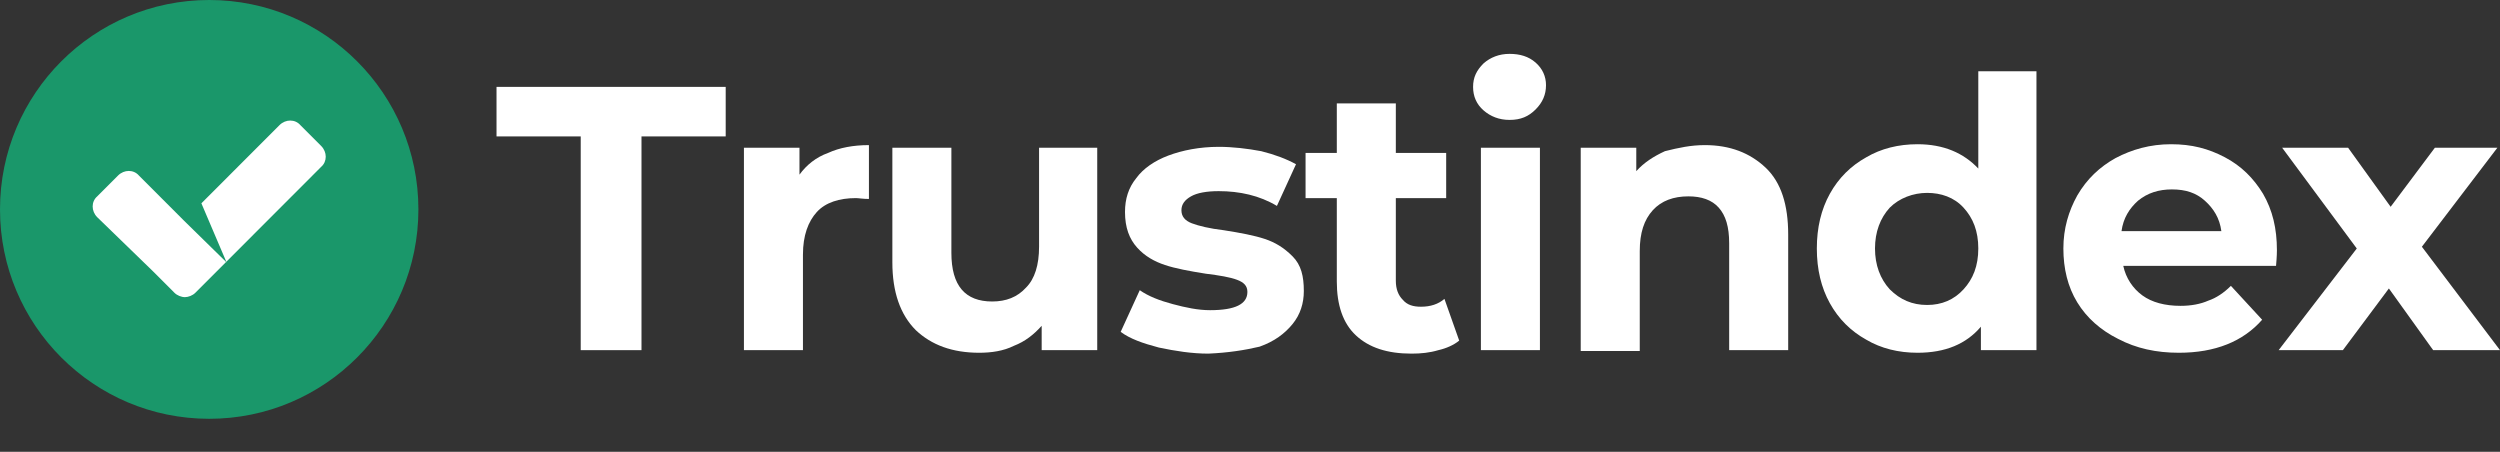
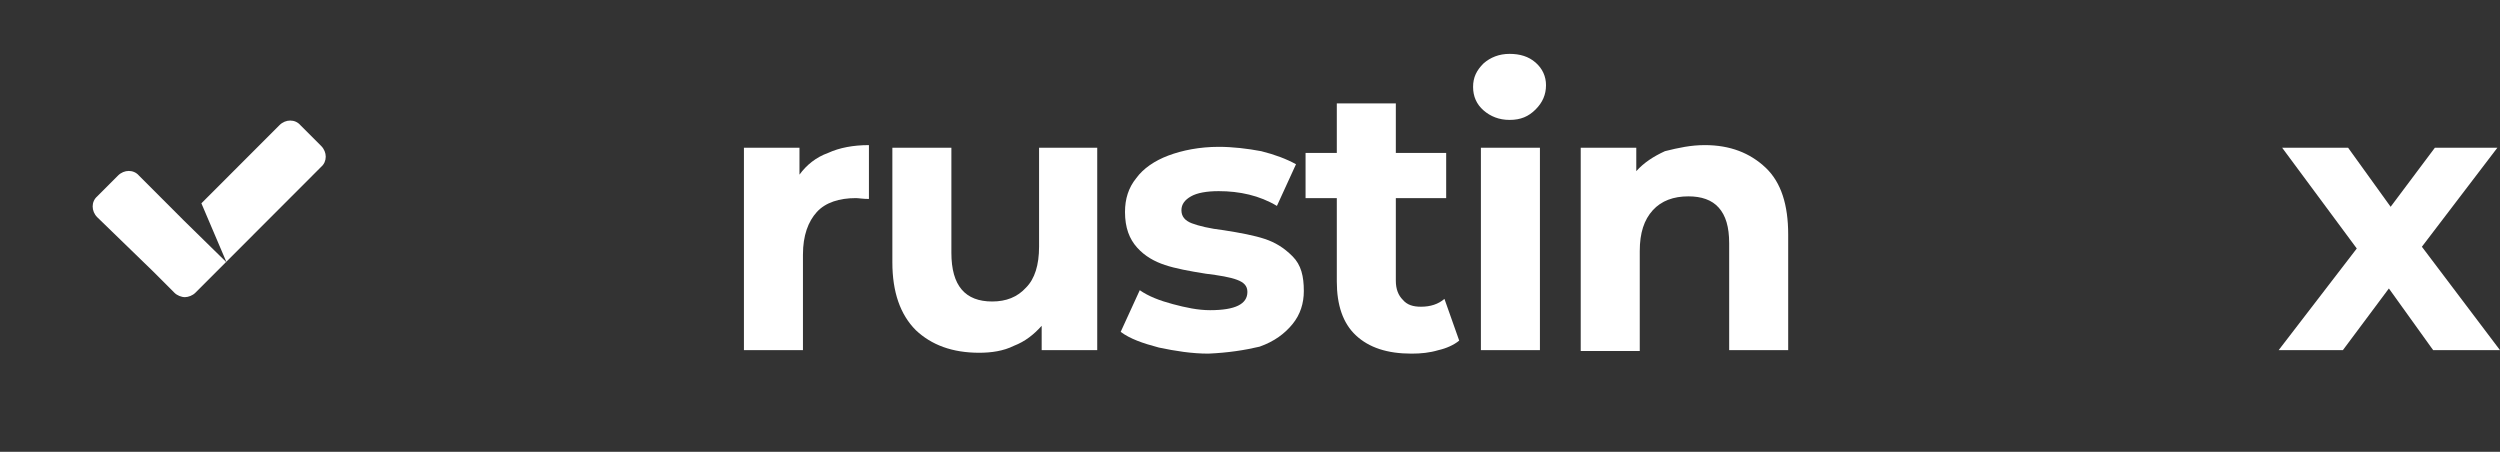
<svg xmlns="http://www.w3.org/2000/svg" width="166" height="30" viewBox="0 0 166 30" fill="none">
  <rect x="0" y="0" width="166" height="30" fill="#333333" stroke="none" />
-   <path d="M38.56 9.058H32.969V5.769H48.186V9.058H42.595V23.25H38.56V9.058Z" fill="white" />
  <path d="M53.085 11.596C53.547 10.961 54.181 10.442 54.987 10.154C55.737 9.808 56.659 9.635 57.697 9.635V13.211C57.293 13.211 57.005 13.154 56.832 13.154C55.737 13.154 54.815 13.442 54.238 14.077C53.662 14.711 53.316 15.634 53.316 16.904V23.25H49.397V9.808H53.085V11.596Z" fill="white" />
  <path d="M72.856 9.808V23.25H69.167V21.634C68.648 22.212 68.072 22.673 67.322 22.962C66.631 23.308 65.824 23.423 65.017 23.423C63.23 23.423 61.847 22.904 60.809 21.923C59.772 20.884 59.253 19.384 59.253 17.423V9.808H63.172V16.788C63.172 18.981 64.094 20.019 65.881 20.019C66.803 20.019 67.553 19.731 68.129 19.096C68.706 18.519 68.994 17.596 68.994 16.384V9.808H72.856Z" fill="white" />
  <path d="M80.233 23.481C79.138 23.481 78.043 23.308 76.948 23.077C75.853 22.788 75.046 22.5 74.412 22.038L75.68 19.269C76.256 19.673 77.006 19.962 77.87 20.192C78.735 20.423 79.542 20.596 80.349 20.596C82.02 20.596 82.827 20.192 82.827 19.385C82.827 18.981 82.597 18.75 82.135 18.577C81.674 18.404 80.983 18.288 80.061 18.173C78.965 18 78.043 17.827 77.351 17.596C76.66 17.365 76.026 17.019 75.507 16.442C74.988 15.865 74.7 15.115 74.7 14.077C74.7 13.211 74.931 12.461 75.449 11.827C75.91 11.192 76.66 10.673 77.582 10.327C78.504 9.981 79.657 9.75 80.925 9.75C81.847 9.75 82.827 9.865 83.749 10.039C84.672 10.269 85.421 10.558 86.055 10.904L84.787 13.673C83.634 12.981 82.308 12.692 80.925 12.692C80.118 12.692 79.484 12.808 79.081 13.039C78.677 13.269 78.447 13.558 78.447 13.961C78.447 14.365 78.677 14.654 79.138 14.827C79.599 15 80.291 15.173 81.271 15.289C82.366 15.461 83.288 15.635 83.98 15.865C84.672 16.096 85.248 16.442 85.824 17.019C86.401 17.596 86.574 18.346 86.574 19.327C86.574 20.135 86.343 20.885 85.824 21.519C85.306 22.154 84.614 22.673 83.634 23.019C82.654 23.25 81.559 23.423 80.233 23.481Z" fill="white" />
  <path d="M96.891 22.616C96.545 22.904 96.026 23.135 95.508 23.25C94.931 23.423 94.355 23.481 93.721 23.481C92.107 23.481 90.897 23.077 90.032 22.269C89.167 21.462 88.764 20.25 88.764 18.692V13.154H86.689V10.154H88.764V6.865H92.683V10.154H96.026V13.154H92.683V18.635C92.683 19.212 92.856 19.616 93.144 19.904C93.433 20.25 93.836 20.366 94.355 20.366C94.989 20.366 95.508 20.192 95.911 19.846L96.891 22.616Z" fill="white" />
  <path d="M98.332 9.808H102.251V23.25H98.332V9.808ZM100.234 7.962C99.542 7.962 98.966 7.731 98.505 7.327C98.044 6.923 97.813 6.404 97.813 5.769C97.813 5.135 98.044 4.673 98.505 4.212C98.966 3.808 99.542 3.577 100.234 3.577C100.926 3.577 101.502 3.75 101.963 4.154C102.424 4.558 102.655 5.077 102.655 5.654C102.655 6.288 102.424 6.808 101.963 7.269C101.502 7.731 100.983 7.962 100.234 7.962Z" fill="white" />
  <path d="M113.203 9.635C114.874 9.635 116.2 10.154 117.238 11.134C118.275 12.115 118.736 13.615 118.736 15.577V23.25H114.817V16.154C114.817 15.058 114.586 14.308 114.125 13.788C113.664 13.269 112.972 13.038 112.108 13.038C111.128 13.038 110.321 13.327 109.744 13.961C109.168 14.596 108.88 15.461 108.88 16.673V23.308H104.96V9.808H108.649V11.365C109.168 10.788 109.802 10.384 110.551 10.038C111.474 9.808 112.281 9.635 113.203 9.635Z" fill="white" />
-   <path d="M135.221 4.731V23.25H131.532V21.692C130.552 22.846 129.169 23.423 127.324 23.423C126.056 23.423 124.903 23.135 123.924 22.558C122.886 21.981 122.079 21.173 121.503 20.135C120.926 19.096 120.638 17.885 120.638 16.5C120.638 15.115 120.926 13.904 121.503 12.865C122.079 11.827 122.886 11.019 123.924 10.442C124.903 9.865 126.056 9.577 127.324 9.577C129.053 9.577 130.379 10.154 131.359 11.192V4.731H135.221ZM127.958 20.25C128.938 20.25 129.745 19.904 130.379 19.212C131.013 18.519 131.359 17.654 131.359 16.5C131.359 15.346 131.013 14.481 130.379 13.788C129.745 13.096 128.881 12.808 127.958 12.808C127.036 12.808 126.114 13.154 125.48 13.788C124.846 14.481 124.5 15.404 124.5 16.5C124.5 17.596 124.846 18.519 125.48 19.212C126.172 19.904 126.978 20.25 127.958 20.25Z" fill="white" />
-   <path d="M151.187 16.615C151.187 16.673 151.187 17.019 151.129 17.654H140.985C141.158 18.462 141.619 19.154 142.253 19.615C142.887 20.077 143.751 20.308 144.789 20.308C145.481 20.308 146.115 20.192 146.633 19.962C147.152 19.788 147.671 19.442 148.132 18.981L150.207 21.231C148.939 22.673 147.094 23.423 144.674 23.423C143.175 23.423 141.849 23.135 140.639 22.5C139.486 21.923 138.564 21.115 137.93 20.077C137.296 19.038 137.008 17.827 137.008 16.5C137.008 15.173 137.354 14.019 137.93 12.981C138.564 11.885 139.429 11.077 140.466 10.5C141.561 9.923 142.772 9.577 144.155 9.577C145.538 9.577 146.633 9.865 147.729 10.442C148.824 11.019 149.631 11.827 150.265 12.865C150.899 13.961 151.187 15.173 151.187 16.615ZM144.213 12.577C143.348 12.577 142.599 12.808 141.965 13.327C141.388 13.846 140.985 14.481 140.869 15.346H147.498C147.383 14.481 146.979 13.846 146.403 13.327C145.826 12.808 145.135 12.577 144.213 12.577Z" fill="white" />
  <path d="M161.562 23.25L158.622 19.154L155.567 23.25H151.302L156.49 16.5L151.533 9.808H155.913L158.738 13.731L161.677 9.808H165.827L160.813 16.384L166 23.25H161.562Z" fill="white" />
-   <path d="M13.891 27.808C21.563 27.808 27.782 21.583 27.782 13.904C27.782 6.225 21.563 0 13.891 0C6.219 0 0 6.225 0 13.904C0 21.583 6.219 27.808 13.891 27.808Z" fill="#1A976A" />
  <path fill-rule="evenodd" clip-rule="evenodd" d="M13.372 13.5L18.56 8.308C18.963 7.904 19.597 7.904 19.943 8.308L21.326 9.692C21.73 10.096 21.73 10.731 21.326 11.077L14.41 18L14.352 18.058L12.969 19.442C12.796 19.616 12.508 19.731 12.277 19.731C12.046 19.731 11.758 19.616 11.585 19.442L10.202 18.058L10.144 18L6.456 14.423C6.052 14.019 6.052 13.385 6.456 13.039L7.839 11.654C8.242 11.25 8.876 11.25 9.222 11.654L11.989 14.423L12.219 14.654L15.044 17.423L13.372 13.5Z" fill="white" />
</svg>